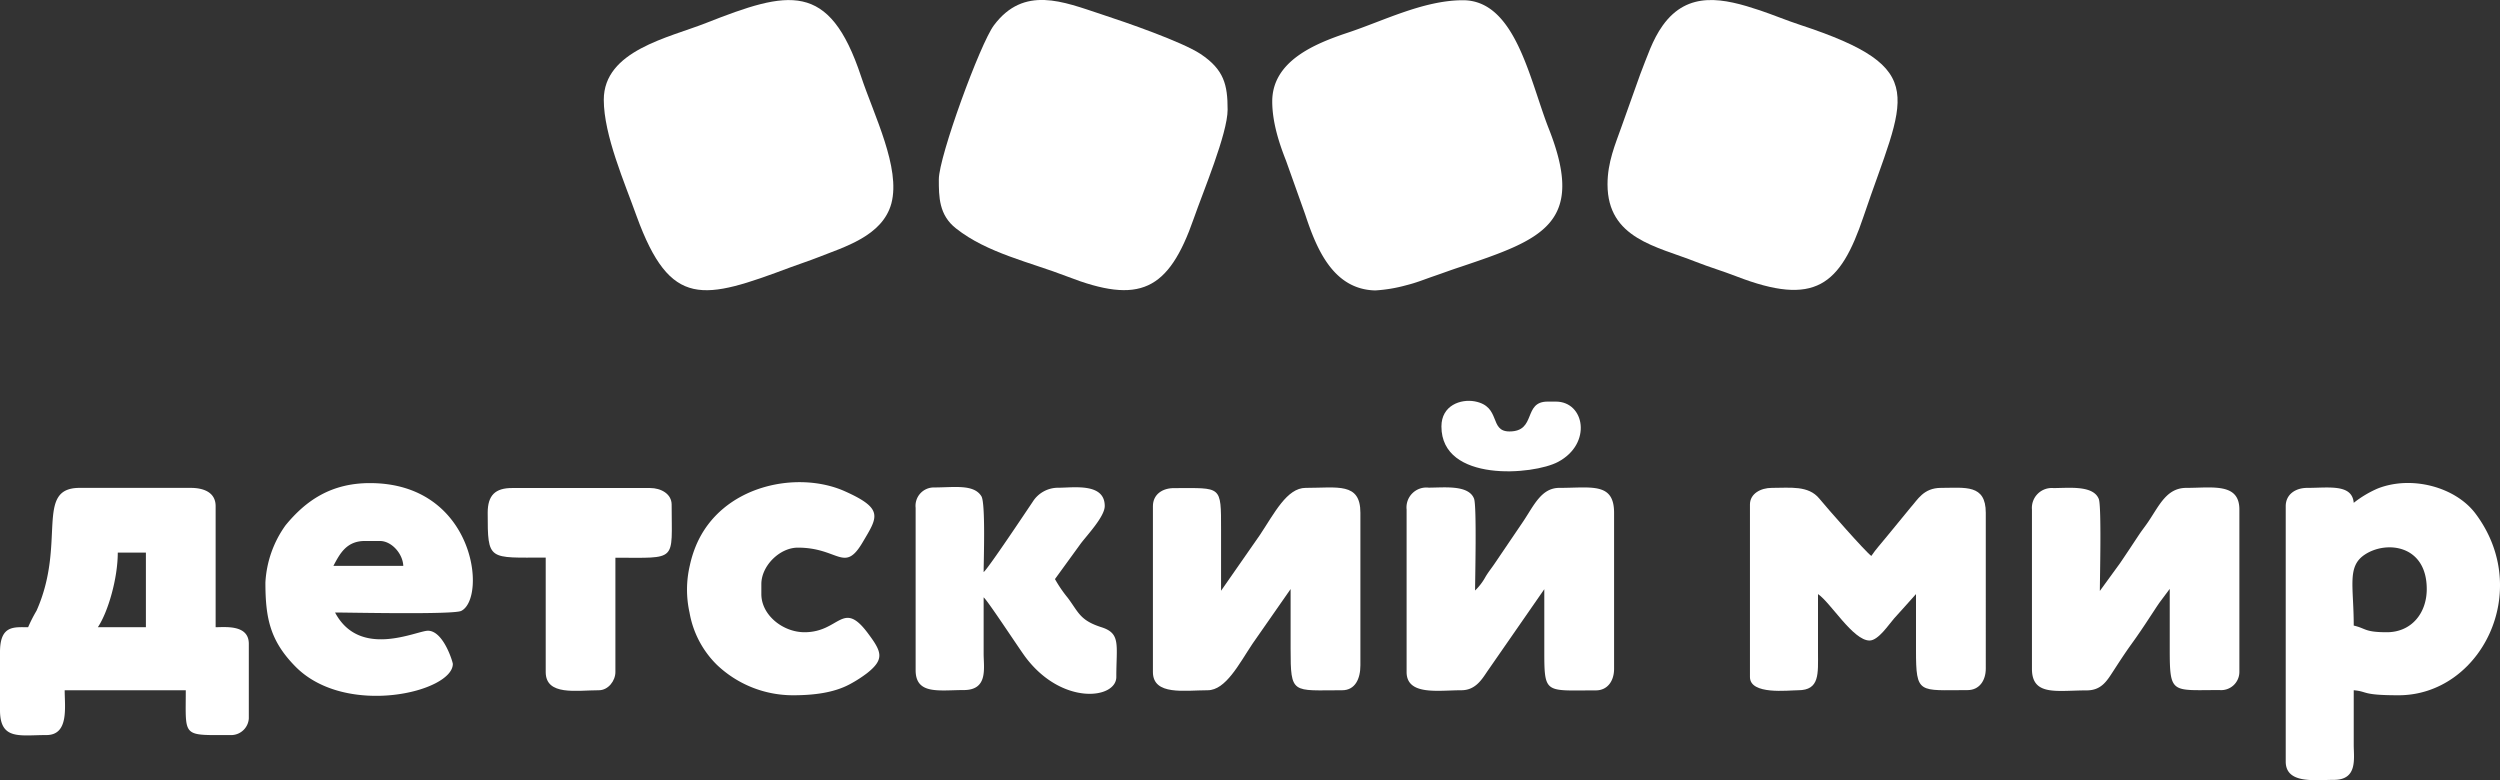
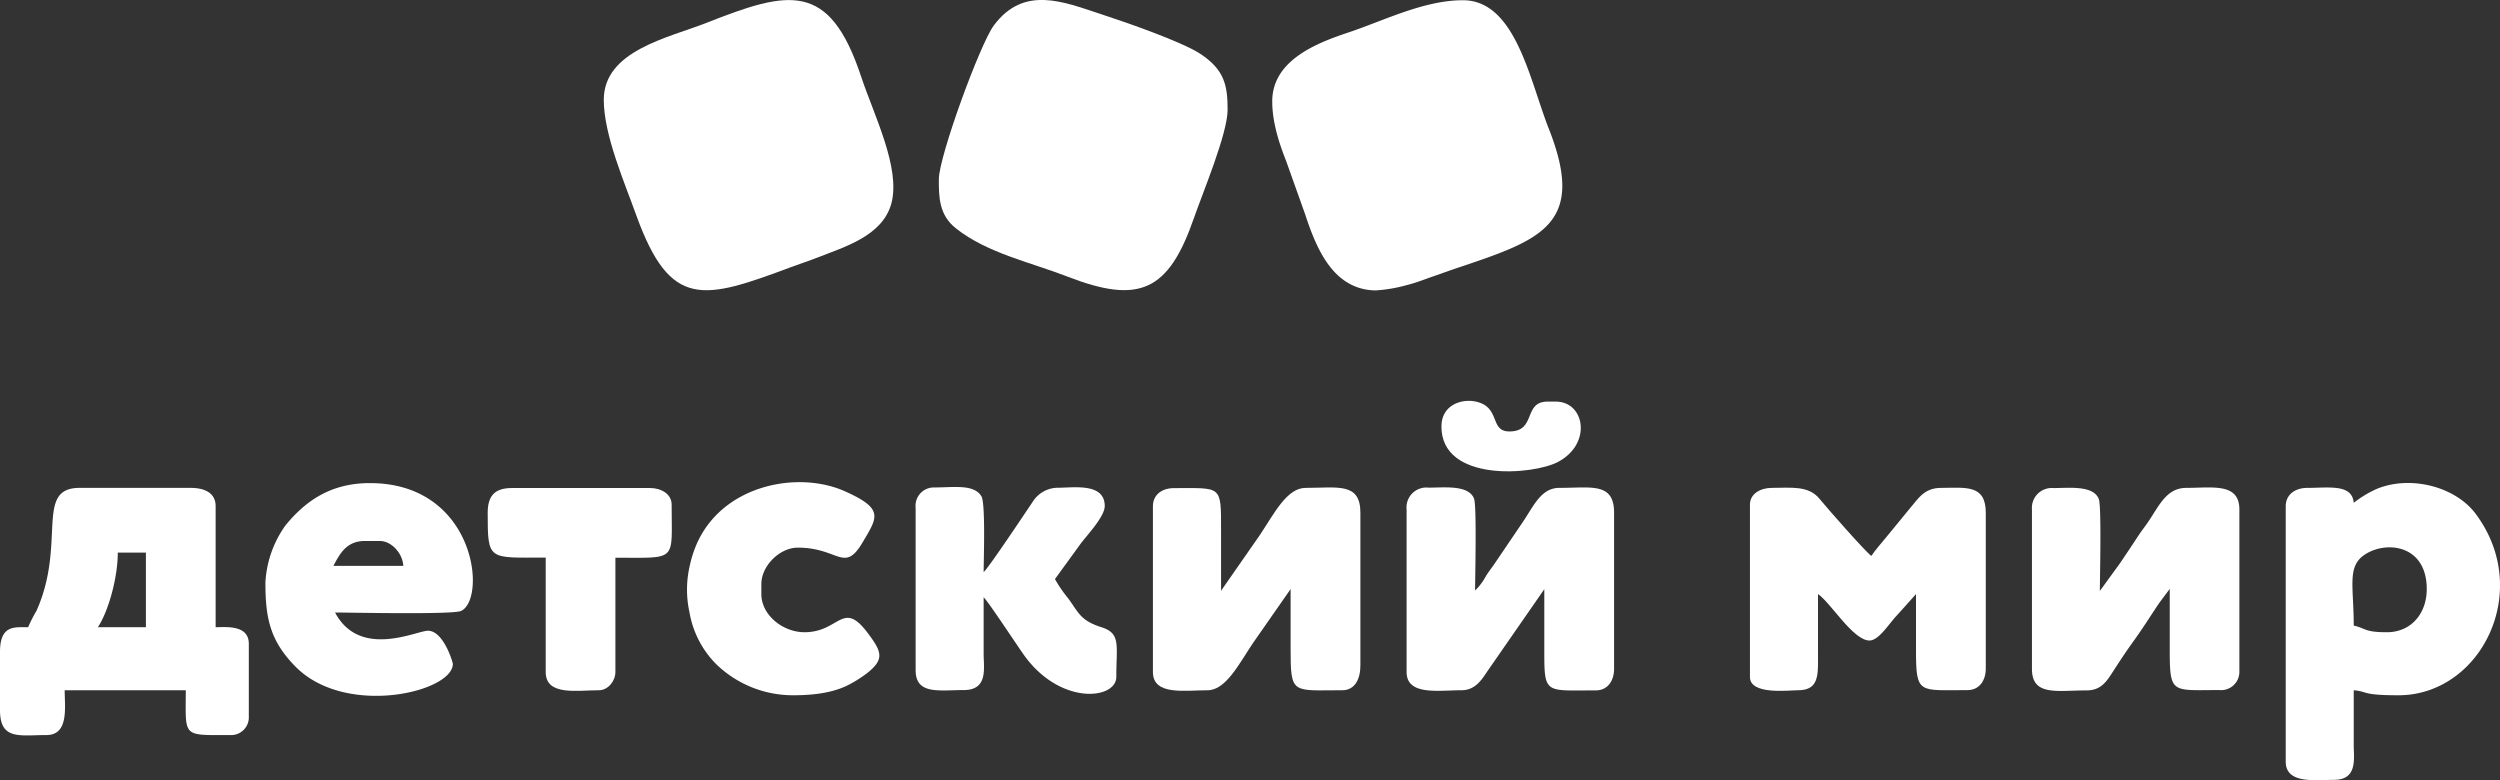
<svg xmlns="http://www.w3.org/2000/svg" viewBox="0 0 533.43 166.47">
  <rect x="0" y="0" width="533.43" height="166.47" fill="#333333" stroke="none" />
  <defs>
    <style>.cls-1{fill:#fff;fill-rule:evenodd;}</style>
  </defs>
  <g id="Слой_2" data-name="Слой 2">
    <g id="Слой_1-2" data-name="Слой 1">
      <path class="cls-1" d="M271.46,21.64c0,4.59,1.58,9.2,2.94,12.64l4.09,11.47c2.44,7.42,6,16,14.93,16.22a31.77,31.77,0,0,0,6.64-1.11c2.28-.57,3.67-1.18,5.86-1.93s3.61-1.3,5.76-2c17.33-5.84,26.81-9.19,18.78-29.49C326.4,17.13,323.37.05,312.16.05c-8.46,0-17.07,4.46-24.81,7C280.64,9.31,271.46,13,271.46,21.64Z" />
      <path class="cls-1" d="M128.83,21.29c0,7.57,4.49,17.78,7,24.82C143.07,66,150.06,64,168.77,57c1.75-.65,3.92-1.36,5.72-2.07,5.52-2.2,13.82-4.52,15.71-11.54,2-7.59-3.71-18.77-6.47-27.08C176.92-4.23,168.21-2,150.67,4.9,142.71,8.05,128.83,10.77,128.83,21.29Z" />
      <path class="cls-1" d="M200.32,38.27c0,3.68,0,7.61,3.68,10.48C210.63,54,219.81,55.94,227.72,59c15.41,6,21.6,3.12,27-12.38,1.93-5.57,7.22-18.11,7.22-23.22,0-5.31-.75-8.54-5.8-11.9-4-2.62-15.82-6.72-21.24-8.49-8-2.63-16.41-6.18-22.82,2.38C209.16,9.26,200.32,33.41,200.32,38.27Z" />
-       <path class="cls-1" d="M343,39.34c0,11.59,10.52,13.23,18.86,16.53,2.94,1.16,5.6,1.92,8.59,3.08,16.83,6.52,22.21,2,27.18-12.76,8.64-25.63,14.87-31.53-13.53-40.88-2.84-.93-5.79-2.16-8.58-3.1-7.66-2.56-15.33-4.34-20.75,3.24-2.2,3.08-3.3,6.62-4.8,10.42l-4,11.21C344.66,30.8,343,34.57,343,39.34Z" />
      <path class="cls-1" d="M25.13,117.91h6v15.92H20.88c2.18-3.25,4.25-10.41,4.25-15.92ZM6,133.83c-3,0-6-.48-6,5.31v12.39c0,6.47,4.23,5.31,9.91,5.31,4.84,0,3.89-6,3.89-9.56H39.64c0,10.25-.92,9.56,9.91,9.56a3.79,3.79,0,0,0,3.54-3.54V137.37c0-4.13-5-3.54-7.08-3.54V108c0-3-2.64-3.9-5.31-3.9H17c-9.68,0-2.77,11.75-9.2,26.2A31.45,31.45,0,0,0,6,133.83Z" />
      <path class="cls-1" d="M509.3,134.9c-4.81,0-4.37-.79-7.08-1.42,0-8.41-1.45-12.54,2.27-15.08,4.58-3.13,13.31-2.21,13.31,7.29,0,5.18-3.3,9.21-8.5,9.21Zm-7.08-27.61c-.34-4.08-5.33-3.19-9.91-3.19-2.56,0-4.6,1.42-4.6,3.9v54.5c0,4.82,6.23,3.9,10.27,3.9,5.1,0,4.25-4.53,4.24-7.44V147.28c3.08.26,1.59,1.07,9.56,1.07,17.49,0,28.81-22.21,16.44-38.74-4.25-5.68-13.63-8.24-20.9-5.37A22.88,22.88,0,0,0,502.22,107.29Z" />
      <path class="cls-1" d="M373.39,107.64v36.81c0,3.88,8.2,2.83,10.27,2.83,4.66,0,4.25-3.54,4.25-8.14,0-4.13,0-8.26,0-12.38,2.67,1.78,7.48,9.91,11,9.91,1.88,0,4.12-3.45,5.22-4.69,1.61-1.81,3.15-3.46,4.69-5.22v12c0,9.47.61,8.49,11,8.49,2.48,0,3.89-2,3.89-4.6V109.41c0-6.14-4.38-5.31-9.55-5.31-3.75,0-5,2.55-6.47,4.16l-5.1,6.22c-1.17,1.45-2.32,2.68-3.3,4.14-1.17-.79-9.51-10.29-11.11-12.25-2.33-2.83-6.19-2.27-10.13-2.27C375.67,104.1,373.39,105.35,373.39,107.64Z" />
      <path class="cls-1" d="M246,108v35.39c0,5.08,6.81,3.89,11.68,3.89,3.86,0,6.71-5.64,9.56-9.91l8.14-11.68v12.75c0,9.84.32,8.84,11,8.84,2.77,0,3.89-2.45,3.89-5.31V109.41c0-6.54-4.86-5.31-11.68-5.31-4,0-6.68,5.42-9.77,10.06l-8.28,11.89V113c0-9.52.14-8.85-9.91-8.85C248,104.1,246,105.52,246,108Z" />
      <path class="cls-1" d="M433.56,108.71v34c0,5.88,5.32,4.6,11.68,4.6,3.11,0,4.3-2,5.6-4s2.59-4,4-5.95,2.62-3.75,4-5.87c.74-1.1,1.29-2,2-3l2.12-2.84v12.75c0,9.79.35,8.84,10.62,8.84a3.89,3.89,0,0,0,4.24-3.89V108.71c0-5.75-5.77-4.61-11.32-4.61-4.1,0-5.68,3.56-7.93,6.94-.81,1.23-1.38,1.89-2.2,3.11-1.4,2.12-2.56,3.88-4,6l-4.32,5.94c0-2.44.38-18-.22-19.6-1.17-3-6.37-2.35-9.69-2.35A4.24,4.24,0,0,0,433.56,108.71Z" />
      <path class="cls-1" d="M300.13,108.71v34.68c0,5.08,6.81,3.89,11.68,3.89,2.92,0,4.29-2.15,5.52-4l12.18-17.56v12.75c0,9.77,0,8.84,11,8.84,2.48,0,3.89-2,3.89-4.6V109.41c0-6.54-4.85-5.31-11.68-5.31-3.83,0-5.41,3.72-7.71,7.16l-6,8.85c-.74,1.11-1.29,1.73-2,2.89a12.24,12.24,0,0,1-2.27,3c0-2.44.38-18-.22-19.6-1.17-3-6.37-2.35-9.69-2.35A4.24,4.24,0,0,0,300.13,108.71Z" />
      <path class="cls-1" d="M77.86,115.43h3.19c2.53,0,4.9,2.73,5,5.31H71.14c1.36-2.57,2.77-5.31,6.72-5.31Zm-21.23,8.85c0,7.64,1,12.48,6.46,18,10.76,10.83,33.53,5.37,33.53-.62,0-.38-2-7.08-5.31-7.08-2.42,0-14.54,6.07-19.82-3.89,2.94,0,25.24.49,26.92-.34,5.52-2.73,3-27.27-19.48-27.27-8.32,0-13.7,3.76-18,9A23,23,0,0,0,56.63,124.28Z" />
      <path class="cls-1" d="M195.37,108.35V143c0,5.28,5,4.24,10.26,4.24s4.25-4.68,4.25-7.78v-12c.82.61,7.55,10.9,8.89,12.7,7.81,10.45,19.42,9,19.42,4.29,0-6.89,1-9.29-3.18-10.62-4.6-1.47-4.86-3.17-7.18-6.27a27.6,27.6,0,0,1-2.73-4l5.51-7.59c1.38-1.83,5.11-5.75,5.11-8,0-5-6.68-3.9-9.91-3.9a6.39,6.39,0,0,0-5.46,3c-1.35,2-9.59,14.37-10.47,15,0-2.26.43-14.68-.47-16.17-1.61-2.65-5.83-1.89-10.15-1.89A3.91,3.91,0,0,0,195.37,108.35Z" />
      <path class="cls-1" d="M169.18,148.35c4.32,0,8.68-.49,12.15-2.36a27.35,27.35,0,0,0,3.67-2.35c3.8-3,3.13-4.58.21-8.49-5.44-7.31-6-.25-13.55-.25-4.6,0-9.21-3.65-9.21-8.14v-2.13c0-3.89,3.9-7.78,7.79-7.78,8.7,0,9.88,5.51,13.79-1.08,3.25-5.49,4.67-7.2-3.88-11-10.09-4.43-26.18-1.26-31.61,11.57a24.3,24.3,0,0,0-1.35,4.31,22.52,22.52,0,0,0-.06,10.07A20.56,20.56,0,0,0,153,141.89,23.54,23.54,0,0,0,169.18,148.35Z" />
      <path class="cls-1" d="M104.06,109.41c0,10.37.12,9.56,12.38,9.56v24.42c0,5.13,6.59,3.89,11.33,3.89,2,0,3.54-2,3.54-3.89V119c13.38,0,12,1,12-11.33,0-2.29-2.27-3.54-4.6-3.54H109.36C105.65,104.1,104.06,105.7,104.06,109.41Z" />
      <path class="cls-1" d="M307.56,91c0,12,19.64,10.37,24.9,7.55,7.31-3.9,5.66-12.86-.48-12.86h-1.77c-5.3,0-2.31,6.37-8.14,6.37-4.4,0-1.69-5.34-7.4-6.42C311.69,85.09,307.56,86.48,307.56,91Z" />
    </g>
  </g>
</svg>